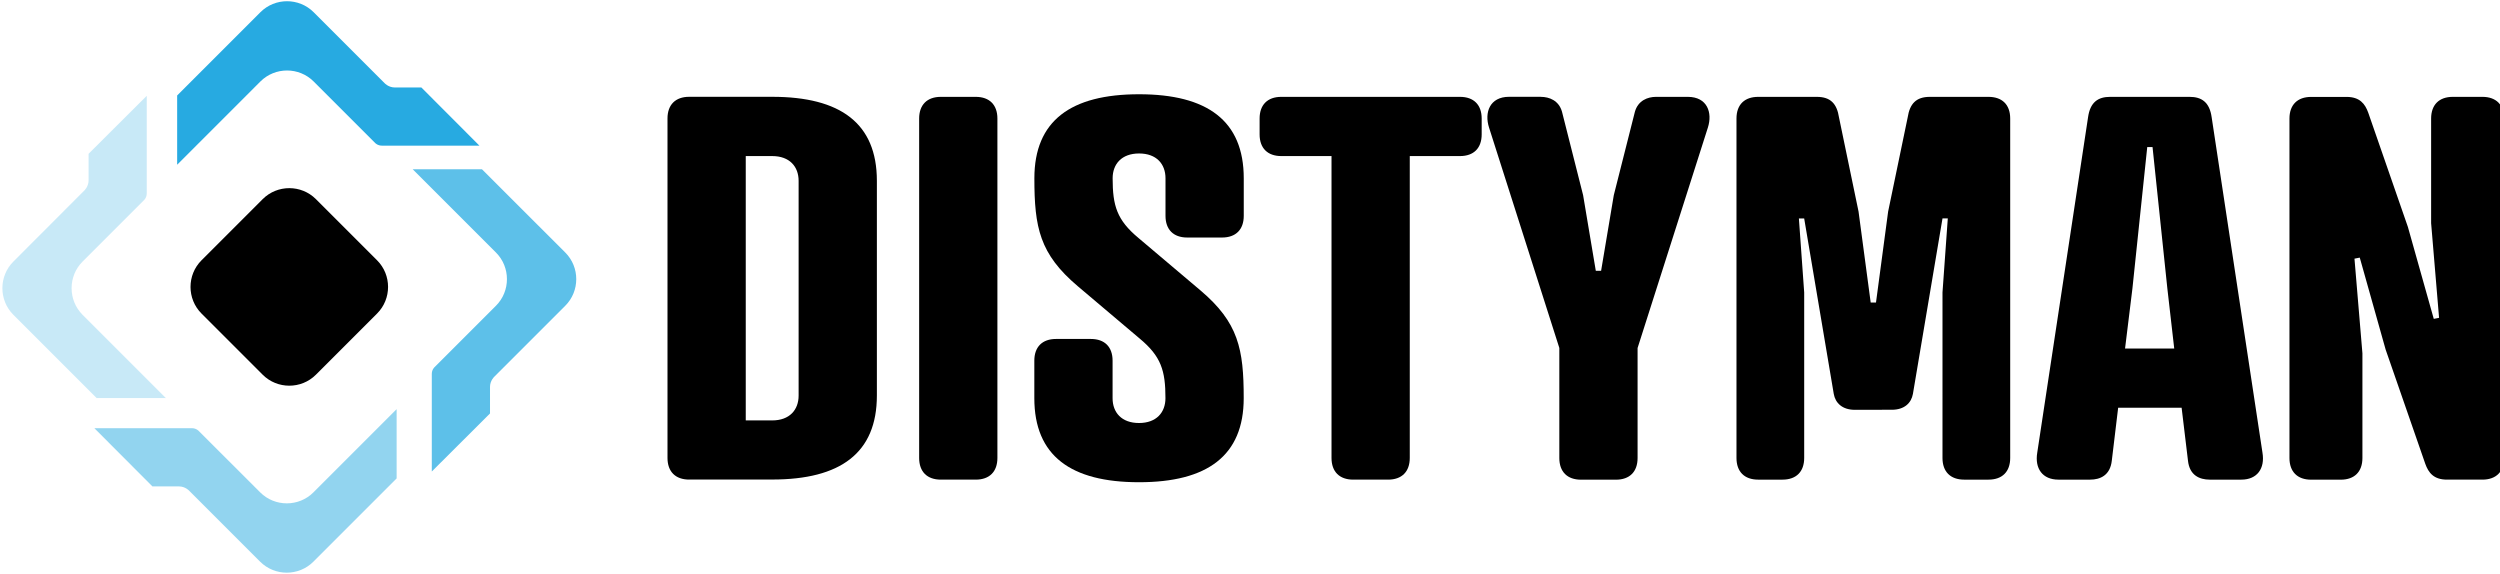
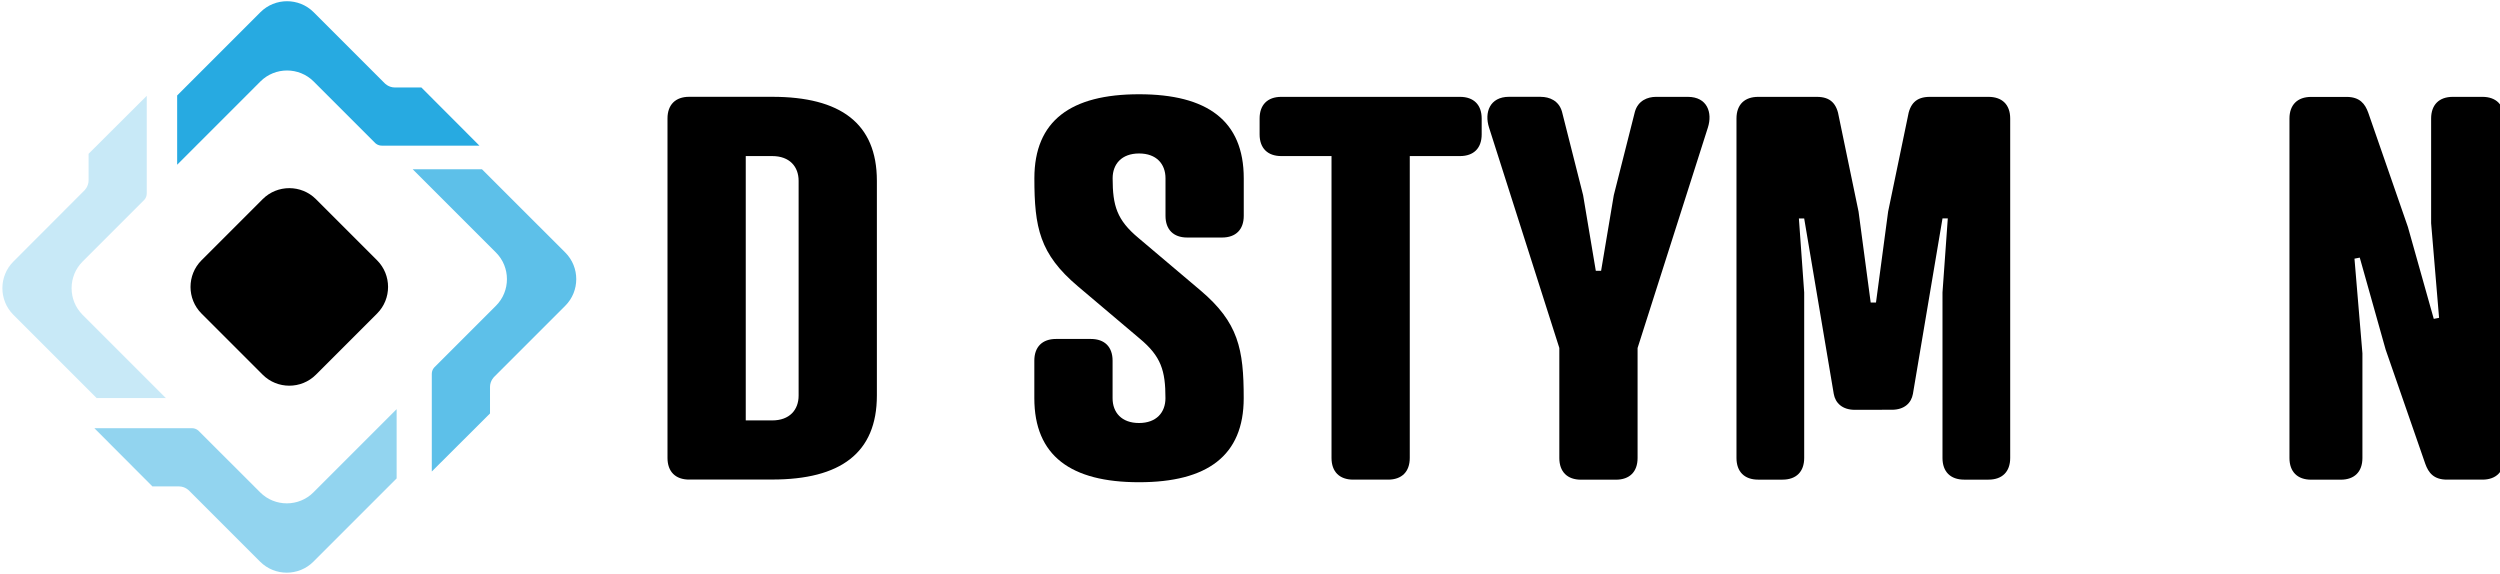
<svg xmlns="http://www.w3.org/2000/svg" version="1.1" id="Layer_1" x="0px" y="0px" viewBox="0 0 453 104" style="enable-background:new 0 0 453 104;" xml:space="preserve">
  <style type="text/css">
	.st0{opacity:0.25;fill:#27AAE1;}
	.st1{opacity:0.75;fill:#27AAE1;}
	.st2{fill:#27AAE1;}
	.st3{opacity:0.5;fill:#27AAE1;}
</style>
  <g>
    <path d="M124.88,86.9c-2.49,0-3.93-1.44-3.93-3.93v-61.5c0-2.49,1.44-3.93,3.93-3.93h15.04c12.36,0,18.97,4.79,18.97,15.23v38.89   c0,10.44-6.61,15.23-18.97,15.23H124.88z M139.92,76.18c3.16,0,4.79-1.92,4.79-4.5V32.78c0-2.59-1.63-4.5-4.79-4.5h-4.79v47.9   H139.92z" />
-     <path d="M180.73,82.98c0,2.49-1.44,3.93-3.93,3.93h-6.32c-2.49,0-3.93-1.44-3.93-3.93v-61.5c0-2.49,1.44-3.93,3.93-3.93h6.32   c2.49,0,3.93,1.44,3.93,3.93V82.98z" />
    <path d="M206.3,43.13l11.21,9.48c6.9,5.84,7.85,10.63,7.85,19.54c0,10.44-6.61,15.23-18.97,15.23s-18.97-4.79-18.97-15.23v-6.8   c0-2.49,1.44-3.93,3.93-3.93h6.32c2.49,0,3.93,1.44,3.93,3.93v6.8c0,2.59,1.63,4.5,4.79,4.5s4.79-1.92,4.79-4.5   c0-4.98-0.77-7.57-4.69-10.82l-11.21-9.48c-6.9-5.84-7.85-10.63-7.85-19.54c0-10.44,6.61-15.23,18.97-15.23s18.97,4.79,18.97,15.23   v6.8c0,2.49-1.44,3.93-3.93,3.93h-6.32c-2.49,0-3.93-1.44-3.93-3.93v-6.8c0-2.59-1.63-4.5-4.79-4.5s-4.79,1.92-4.79,4.5   C201.61,37.28,202.38,39.87,206.3,43.13z" />
    <path d="M255.45,28.28v54.7c0,2.49-1.44,3.93-3.93,3.93h-6.32c-2.49,0-3.93-1.44-3.93-3.93v-54.7h-9.1c-2.49,0-3.93-1.44-3.93-3.93   v-2.87c0-2.49,1.44-3.93,3.93-3.93h32.38c2.49,0,3.93,1.44,3.93,3.93v2.87c0,2.49-1.44,3.93-3.93,3.93H255.45z" />
    <path d="M279.2,17.55c1.53,0,3.26,0.67,3.83,2.68l3.83,15.14l2.3,13.7h0.96l2.3-13.7l3.83-15.14c0.58-2.01,2.3-2.68,3.83-2.68h5.75   c3.54,0,4.5,2.87,3.64,5.56l-12.74,39.95v19.93c0,2.49-1.44,3.93-3.93,3.93h-6.32c-2.49,0-3.93-1.44-3.93-3.93V63.05l-12.74-39.95   c-0.86-2.68,0.1-5.56,3.64-5.56H279.2z" />
    <path d="M336.11,74.26c-2.3,0-3.54-1.25-3.83-2.87l-5.36-31.8h-0.96l0.96,13.41v29.98c0,2.49-1.44,3.93-3.93,3.93h-4.41   c-2.49,0-3.93-1.44-3.93-3.93v-61.5c0-2.59,1.53-3.93,3.93-3.93h10.63c2.49,0,3.64,1.25,4.02,3.74l3.54,17.05l2.2,16.48h0.96   l2.2-16.48l3.54-17.05c0.38-2.49,1.53-3.74,4.02-3.74h10.63c2.4,0,3.93,1.34,3.93,3.93v61.5c0,2.49-1.44,3.93-3.93,3.93h-4.41   c-2.49,0-3.93-1.44-3.93-3.93V52.99l0.96-13.41h-0.96l-5.36,31.8c-0.29,1.63-1.53,2.87-3.83,2.87H336.11z" />
-     <path d="M396.46,83.46l-1.15-9.58h-11.5l-1.15,9.58c-0.29,2.68-2.11,3.45-3.93,3.45h-5.75c-2.87,0-4.31-2.01-3.83-4.89l9.2-60.73   c0.38-2.78,1.82-3.74,4.02-3.74h14.37c2.2,0,3.64,0.96,4.02,3.74l9.2,60.73c0.48,2.87-0.96,4.89-3.83,4.89h-5.75   C398.56,86.9,396.74,86.14,396.46,83.46z M385.06,63.15h8.91l-1.25-10.92l-2.68-25.58h-0.96l-2.68,25.58L385.06,63.15z" />
    <path d="M440.52,21.48c0-2.49,1.44-3.93,3.93-3.93h5.36c2.49,0,3.93,1.44,3.93,3.93v61.5c0,2.49-1.44,3.93-3.93,3.93h-6.42   c-2.4,0-3.35-1.25-3.93-2.87l-7.18-20.69l-4.69-16.67l-0.96,0.19l1.44,17.15v18.97c0,2.49-1.44,3.93-3.93,3.93h-5.36   c-2.49,0-3.93-1.44-3.93-3.93v-61.5c0-2.49,1.44-3.93,3.93-3.93h6.42c2.39,0,3.35,1.25,3.93,2.87l7.18,20.69L441,57.78l0.96-0.19   l-1.44-17.15V21.48z" />
  </g>
  <g>
    <path id="XMLID_00000149360801846909194090000017735753522931063206_" class="st0" d="M30.05,72.13L14.96,57.04   c-2.65-2.65-2.65-6.99,0-9.64l11.15-11.15c0,0,0.48-0.44,0.48-1.21s0-11.82,0-11.82v-5.86L16.05,27.87c0,0,0.01,3.71,0,4.84   c-0.01,1.14-0.8,1.84-0.8,1.84L2.42,47.4c-2.65,2.65-2.65,6.99,0,9.64l15.09,15.09H30.05z" />
    <path id="XMLID_00000083768984969992483880000009112647499713463222_" class="st1" d="M74.78,30.67l15.09,15.09   c2.65,2.65,2.65,6.99,0,9.64L78.72,66.55c0,0-0.48,0.44-0.48,1.21c0,0.77,0,11.82,0,11.82v5.86l10.55-10.52c0,0-0.01-3.71,0-4.84   s0.8-1.84,0.8-1.84l12.84-12.84c2.65-2.65,2.65-6.99,0-9.64L87.33,30.67H74.78z" />
    <path id="XMLID_00000095305528078215562610000010720105302712198537_" class="st2" d="M32.1,29.85l15.09-15.09   c2.65-2.65,6.99-2.65,9.64,0l11.15,11.15c0,0,0.44,0.48,1.21,0.48c0.77,0,11.82,0,11.82,0h5.86L76.35,15.85c0,0-3.71,0.01-4.84,0   c-1.14-0.01-1.84-0.8-1.84-0.8L56.83,2.21c-2.65-2.65-6.99-2.65-9.64,0L32.1,17.3V29.85z" />
    <path id="XMLID_00000066482212029577978060000008635781515108689339_" class="st3" d="M71.88,74.13L56.79,89.22   c-2.65,2.65-6.99,2.65-9.64,0L35.99,78.07c0,0-0.44-0.48-1.21-0.48s-11.82,0-11.82,0H17.1l10.52,10.55c0,0,3.71-0.01,4.84,0   c1.14,0.01,1.84,0.8,1.84,0.8l12.84,12.84c2.65,2.65,6.99,2.65,9.64,0l15.09-15.09V74.13z" />
    <path id="XMLID_00000101075008933108143760000005274819794160331663_" d="M57.24,36.08c-2.65-2.65-6.99-2.65-9.64,0L36.51,47.17   c-2.65,2.65-2.65,6.99,0,9.64L47.6,67.9c2.65,2.65,6.99,2.65,9.64,0l11.09-11.09c2.65-2.65,2.65-6.99,0-9.64L57.24,36.08z" />
  </g>
</svg>